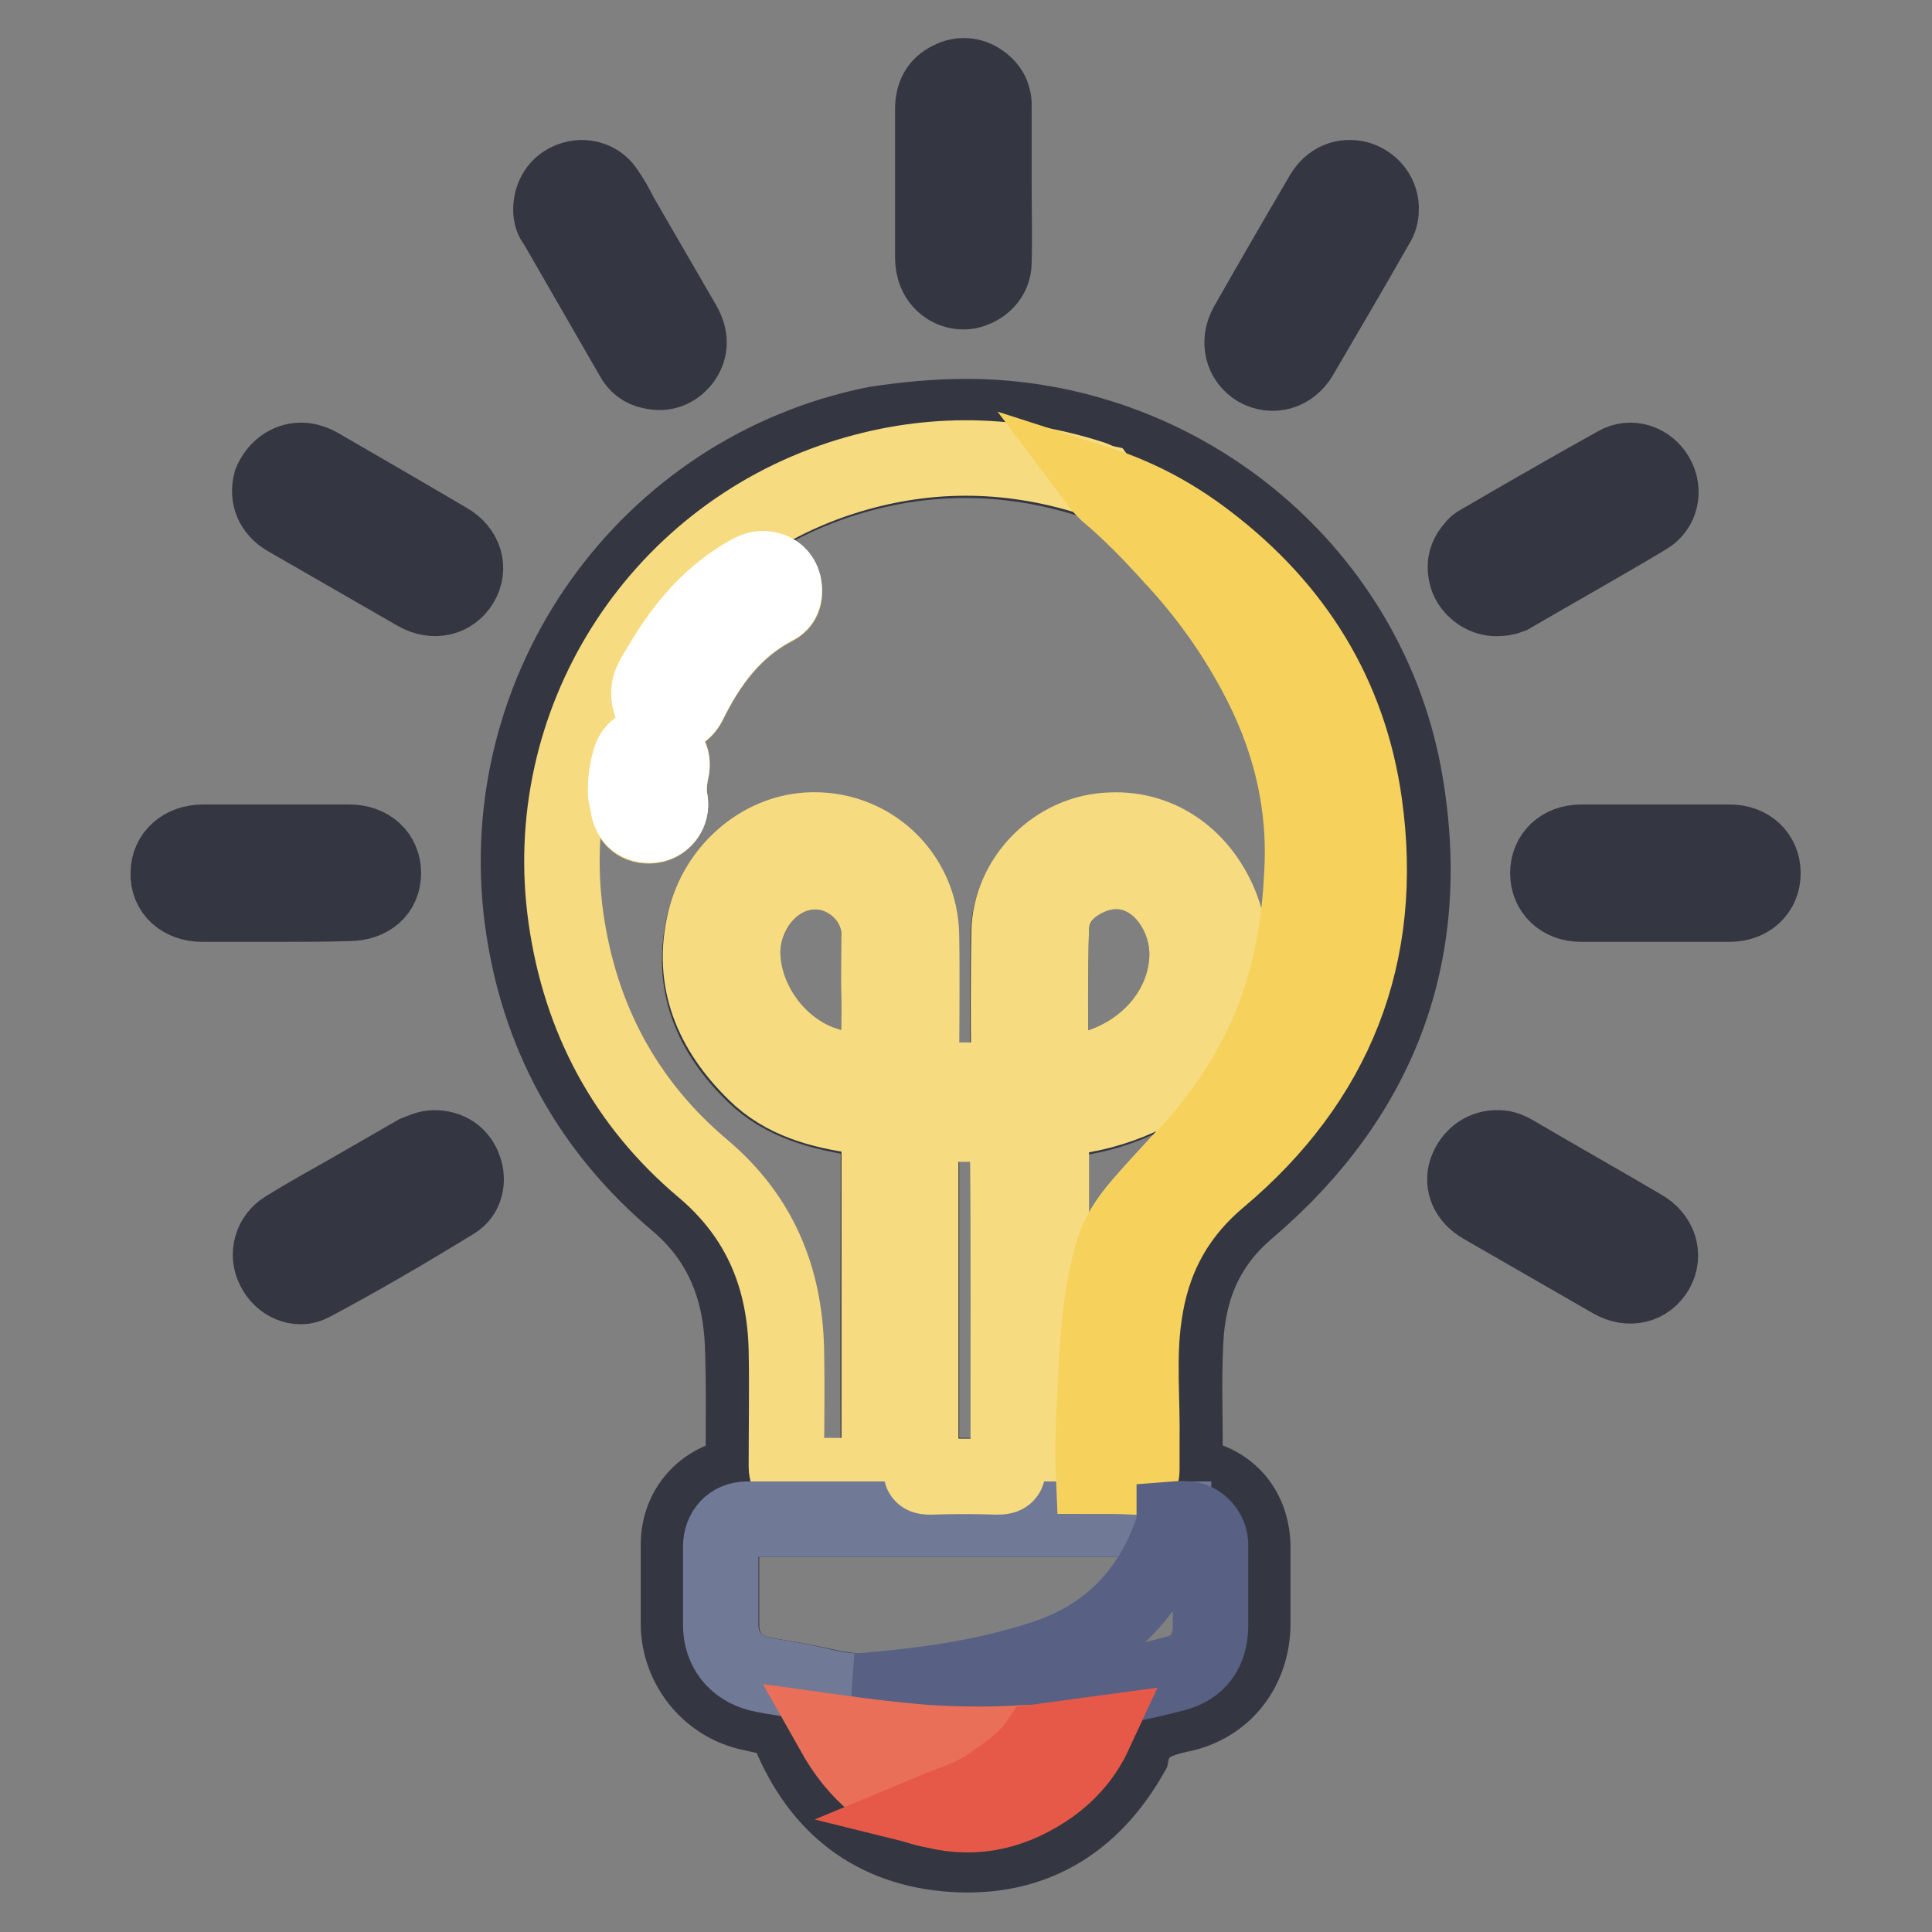
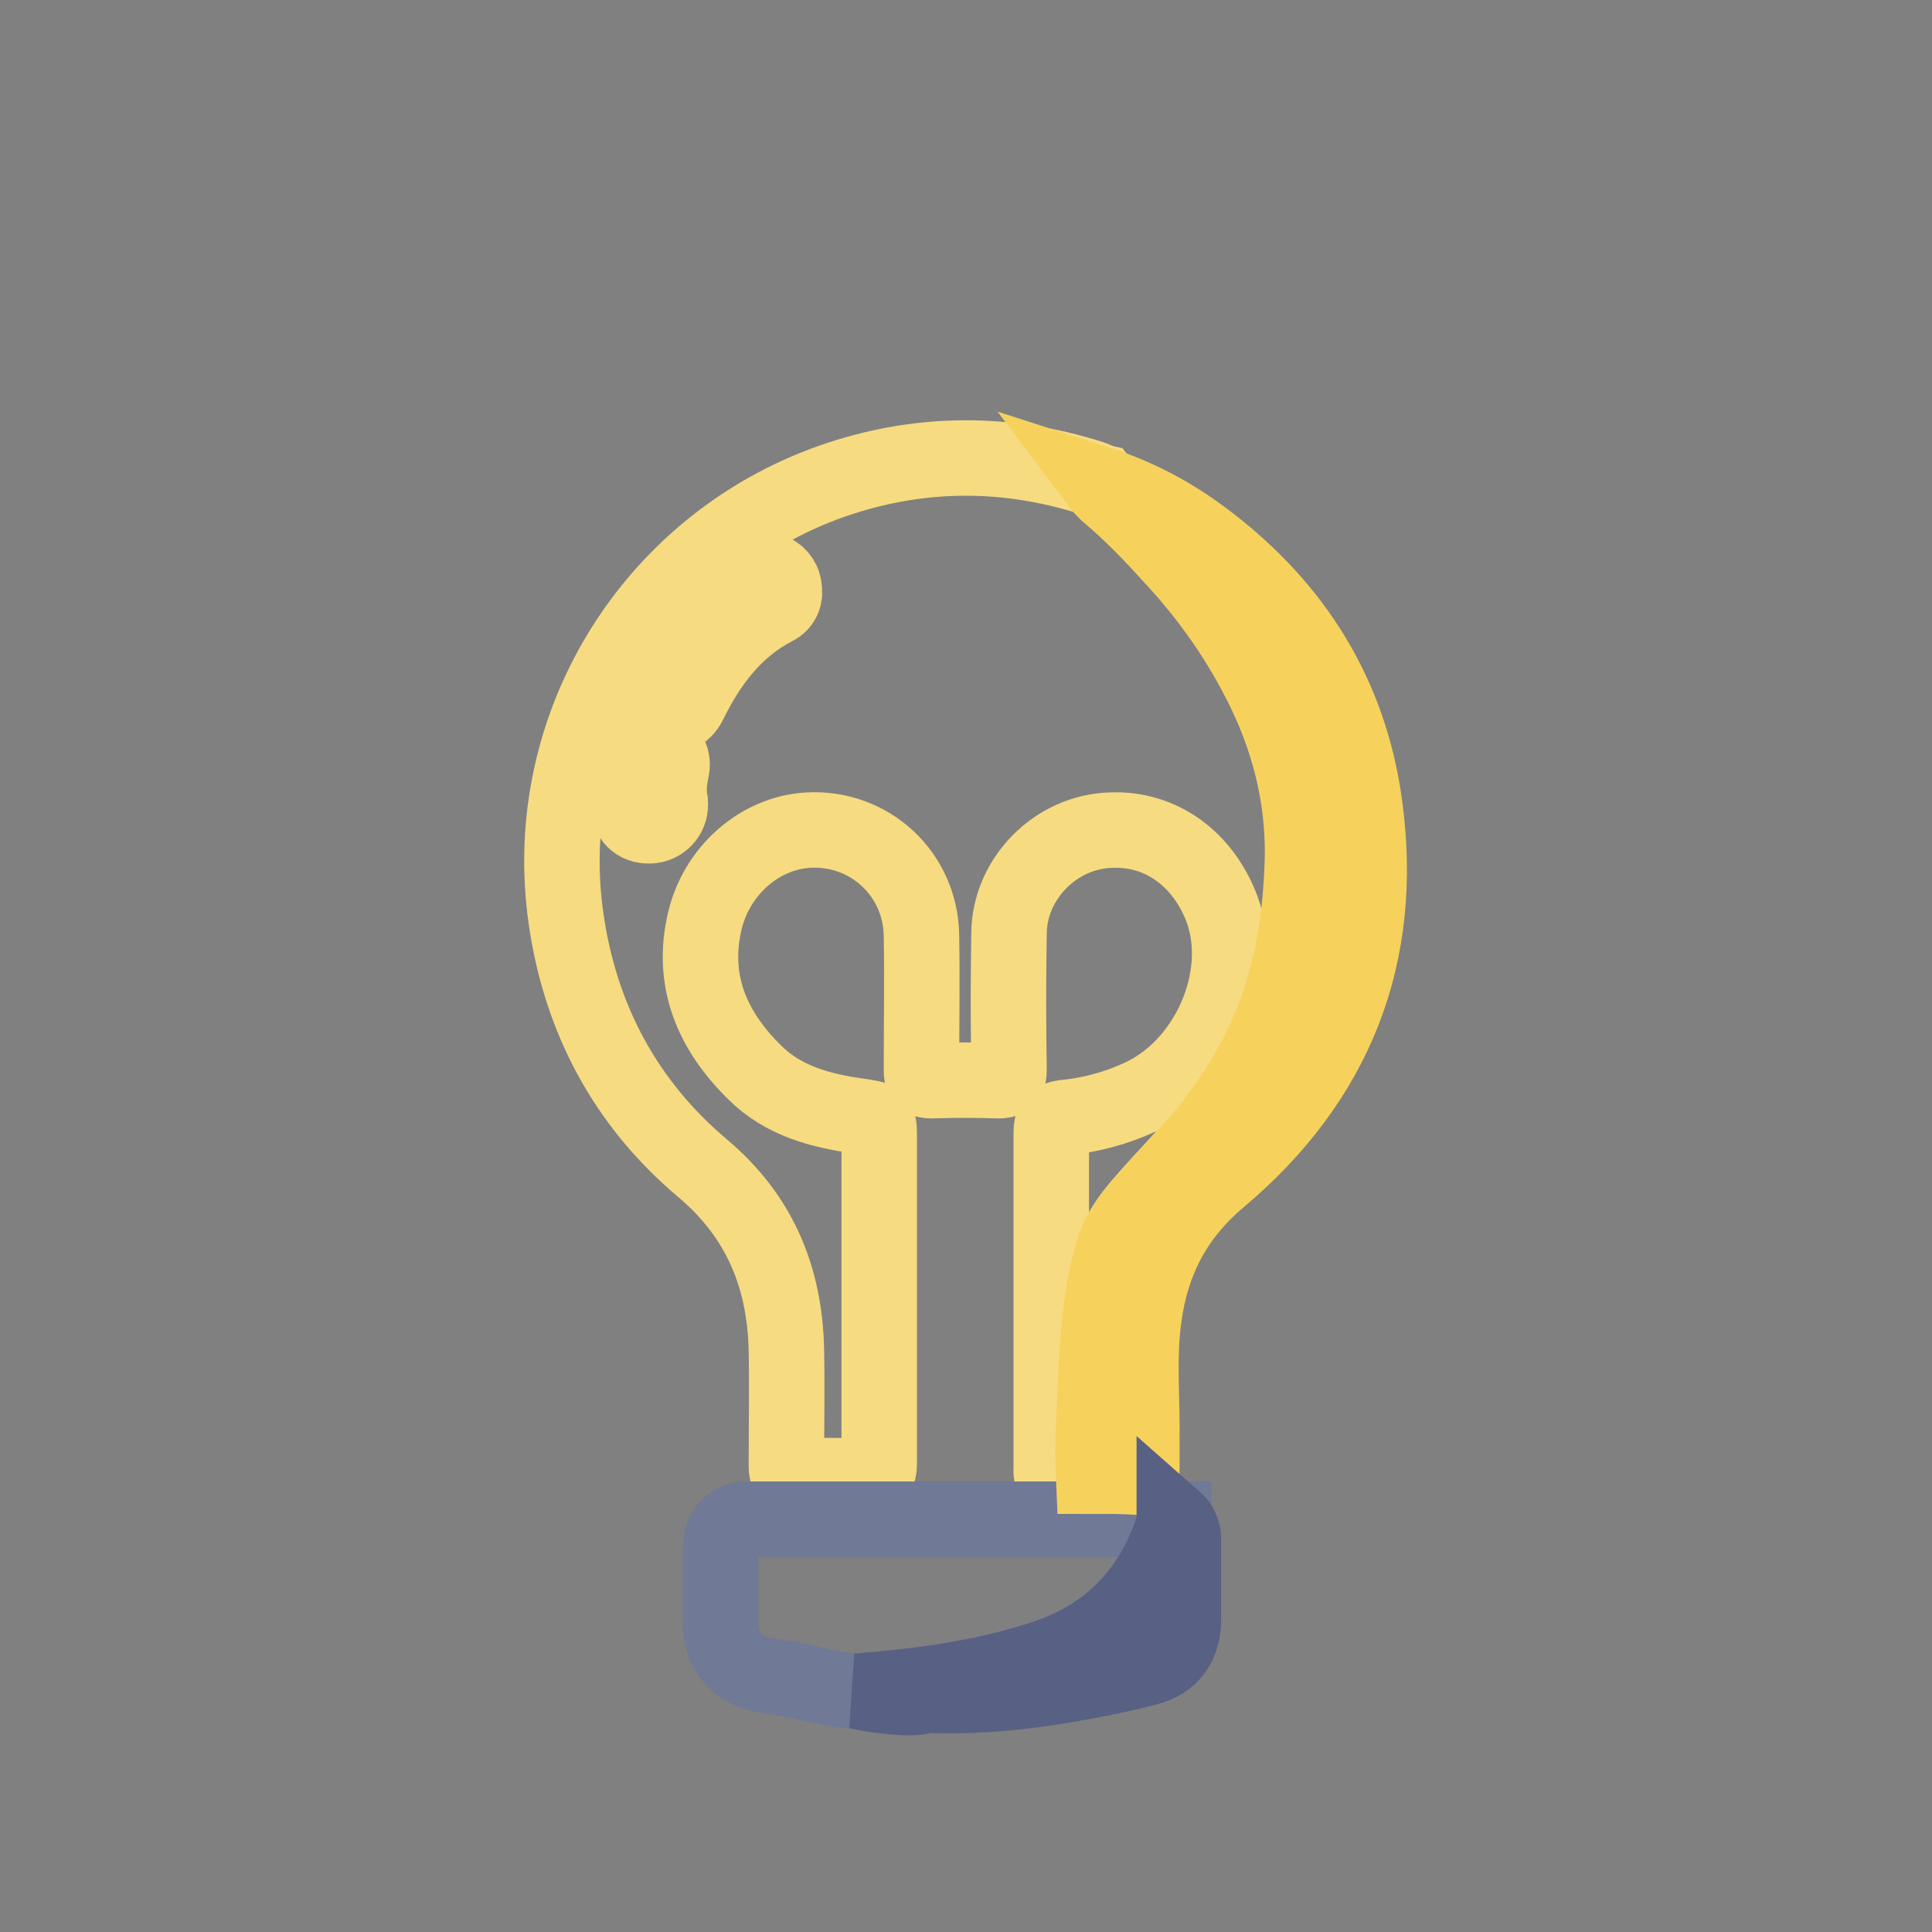
<svg xmlns="http://www.w3.org/2000/svg" version="1.1" x="0px" y="0px" viewBox="0 0 256 256" enable-background="new 0 0 256 256" xml:space="preserve">
  <rect x="0" y="0" width="256" height="256" fill="#808080" stroke="none" />
  <g>
-     <path stroke-width="10" fill-opacity="0" stroke="#343741" d="M128,55.2c28.1,0,52.8,19.9,58,47.3c4.3,23.2-2.8,42.6-20.8,57.9c-5.5,4.7-7.8,10.6-8.1,17.4 c-0.3,5.5,0,11.1-0.1,16.6c0,0.8,0.2,1.1,1,1.2c5,0.8,8,4.5,8,9.5c0,3.3,0,6.7,0,10c0,6-3.7,10.9-9.6,12.1 c-3.3,0.7-5.8,1.7-6.5,5.2c-5.2,9.2-13.1,14-23.7,13.3c-10.4-0.7-17.6-6.3-21.6-16c-0.5-1.3-1.1-2-2.5-2.2c-1-0.1-2-0.4-3-0.6 c-5.3-1.3-9.1-6.1-9.2-11.6c0-3.5,0-7,0-10.6c0-4.6,3-8.2,7.4-9.1c1-0.2,1.2-0.6,1.2-1.6c0-5.3,0.1-10.5-0.1-15.8 c-0.3-7.5-2.8-13.9-8.7-18.9c-11.6-9.8-18.5-22.4-20.5-37.5c-4-30.7,16.4-59.5,46.8-65.6C120,55.6,124,55.2,128,55.2z M123.8,239.9 c5.6,1.4,10.7,0.1,15.4-3.2c2.5-1.8,4.5-4.1,5.8-6.9l-7.4,1c-0.5,0-0.9,0-1.4,0c-4.4,0.3-8.9,0.4-13.4,0c-4.1-0.3-8.1-0.8-12.4-1.4 C113.5,235,117.6,238.7,123.8,239.9L123.8,239.9z M155.6,201.3c-18.8,0-37.7,0-56.5,0c-2.1,0-3.5,1.6-3.5,3.7c0,3.4,0,6.9,0,10.3 c0,3.3,1.9,5.8,5.1,6.5c1.3,0.3,2.7,0.5,4,0.7c3,0.5,5.9,1.4,9,1.6c4.1,0.9,8.3,1.1,12.5,1.3c6.4,0.3,12.8-0.3,19.1-1.4 c3.5-0.6,7-1.3,10.4-2.2c3.2-0.8,4.8-3.2,4.8-6.4c0-3.5,0-7,0-10.4c0-1.1-0.4-2.1-1.2-2.9C158.1,201.1,156.9,201.2,155.6,201.3 L155.6,201.3z M144.9,195.6c1.8,0,3.7,0,5.5,0.1c0.7,0,1-0.2,1-0.9c-0.1-1.3,0-2.5,0-3.8c0.1-5.5-0.5-11.1,0.3-16.6 c1.1-7.3,4.1-13.3,9.9-18.2c15.5-13,22-29.7,19.3-49.7c-2-14.3-9.2-25.8-20.7-34.7c-4.4-3.4-9.2-6-14.5-7.7 c-0.4-0.2-0.8-0.4-1.3-0.5c-11.1-3.5-22.2-3.5-33.2,0.1c-24.4,8-40,32.4-36.3,58.3c1.9,13.3,7.9,24.5,18.1,33.1 c7.6,6.4,10.9,14.5,11.1,24.1c0.1,5.1,0,10.2,0,15.4c0,1,0.3,1.3,1.3,1.3c3.1-0.1,6.3-0.1,9.4,0c1.2,0,1.6-0.3,1.6-1.6 c-0.1-14.4,0-28.8,0-43.1c0-2.6,0-2.6-2.6-3c-5.1-0.8-10.1-2.1-13.9-5.8c-5.7-5.5-8.5-12.1-6.6-20.1c1.6-6.8,7.3-11.7,13.6-12 c8.2-0.5,15,5.8,15.1,14c0.1,6,0,11.9,0,17.9c0,1,0.3,1.3,1.3,1.3c3,0,5.9-0.1,8.9,0c1.1,0,1.4-0.3,1.4-1.4 c-0.1-6.1-0.1-12.1,0-18.2c0.1-7.3,6.3-13.4,13.5-13.6c6.6-0.2,12.2,3.8,14.7,10.4c3.4,9.1-1.9,21.1-11.1,25.1 c-3.1,1.4-6.5,2.3-9.9,2.6c-1.3,0.1-1.6,0.5-1.6,1.9c0.1,12.5,0,24.9,0,37.4c0,2.4,0,4.9,0,7.3c0,0.8,0.2,1.1,1,1 C141.8,195.6,143.4,195.6,144.9,195.6L144.9,195.6z M133.6,172.3c0-7.4,0-14.8,0-22.3c0-1-0.2-1.3-1.2-1.3c-3,0.2-6.1,0.2-9.1,0 c-1-0.1-1.2,0.3-1.2,1.2c0,14.8,0,29.7,0,44.5c0,1.1,0.4,1.2,1.3,1.2c3-0.1,5.9-0.1,8.9,0c1.1,0,1.4-0.3,1.4-1.4 C133.6,186.9,133.6,179.6,133.6,172.3L133.6,172.3z M157.3,126.5c0-3.3-1.4-6.8-3.9-8.9c-2.6-2.2-5.5-2.8-8.7-1.5 c-3.1,1.2-5.2,3.6-5.4,7c-0.2,6.2-0.1,12.5-0.1,18.7c0,0.6,0.2,0.8,0.8,0.7c1.4-0.3,2.9-0.5,4.3-0.8 C151.9,139.9,157.2,133.6,157.3,126.5L157.3,126.5z M116.5,132.5L116.5,132.5c0-3,0.1-5.9,0-8.9c-0.2-5.1-5.2-9-10.2-7.9 c-4.4,0.9-7.8,5.5-7.9,10.4c-0.1,6.3,4.4,12.6,10.5,14.8c1.9,0.7,4,1,6,1.5c1.5,0.3,1.7-0.1,1.6-1.5 C116.4,138.1,116.5,135.3,116.5,132.5z M219.4,119.8c-3.3,0-6.6,0-9.9,0c-2.6,0-4.4-1.7-4.4-4.1s1.8-4.1,4.4-4.1 c6.6,0,13.1,0,19.7,0c2.6,0,4.4,1.7,4.4,4.1c0,2.4-1.8,4.1-4.4,4.1C226,119.8,222.7,119.8,219.4,119.8z M36.5,119.8 c-3.2,0-6.5,0-9.7,0c-2.7,0-4.6-1.7-4.5-4.1c0-2.4,1.9-4.1,4.6-4.1c6.5,0,12.9,0,19.4,0c2.7,0,4.5,1.7,4.5,4.1c0,2.4-1.8,4-4.6,4 C43,119.8,39.8,119.8,36.5,119.8z M198.3,79.3c-1.6,0-3.1-1-3.8-2.5c-0.6-1.6-0.4-3,0.8-4.3c0.2-0.3,0.5-0.5,0.7-0.6 c6-3.5,12.1-7,18.2-10.4c1.9-1.1,4.2-0.3,5.3,1.6c1.1,1.9,0.6,4.3-1.3,5.4c-6,3.6-12.1,7-18.1,10.5 C199.6,79.2,198.9,79.3,198.3,79.3z M39.9,61c0.8,0,1.7,0.3,2.4,0.7c5.7,3.3,11.4,6.6,17,9.9c2.3,1.3,3,3.7,1.8,5.7 c-1.2,2-3.6,2.6-5.9,1.3c-5.7-3.3-11.5-6.6-17.2-9.9c-1.9-1.1-2.6-2.9-2.1-4.8C36.6,62.2,38.1,61,39.9,61z M183,27.8 c0,0.7-0.2,1.4-0.6,2c-3.3,5.8-6.7,11.6-10.1,17.4c-1.3,2.2-3.7,2.8-5.7,1.7c-2-1.2-2.6-3.6-1.4-5.8c3.3-5.8,6.6-11.5,10-17.3 c1.1-1.9,2.9-2.6,4.8-2.1C181.9,24.3,183.1,26,183,27.8L183,27.8z M73,27.8c0-1.9,1-3.4,2.7-4c1.6-0.6,3.5-0.1,4.5,1.3 c0.8,1.1,1.4,2.2,2,3.4c2.8,4.8,5.6,9.7,8.4,14.5c0.9,1.6,1,3.2-0.1,4.7c-1.1,1.4-2.5,1.9-4.2,1.5c-1.1-0.2-2-0.9-2.5-1.9 c-3.4-5.9-6.8-11.8-10.2-17.7C73.2,29.2,73,28.5,73,27.8z M131.7,24.4c0,3.5,0.1,6.9,0,10.4c0,1.9-1.5,3.4-3.4,3.8 c-1.8,0.3-3.6-0.7-4.3-2.4c-0.3-0.7-0.4-1.4-0.4-2.1c0-6.5,0-13,0-19.6c0-1.8,0.6-3.2,2.3-4c1.3-0.7,2.9-0.6,4.1,0.3 c1.3,0.9,1.8,2.1,1.7,3.6C131.7,17.7,131.7,21,131.7,24.4L131.7,24.4z M57.5,152.1c2,0,3.4,1,4,2.7c0.6,1.6,0.2,3.5-1.3,4.4 c-6.2,3.8-12.5,7.5-18.9,10.9c-1.8,1-4.1-0.1-5-2c-1-1.9-0.3-4.2,1.5-5.3c2.9-1.8,5.8-3.4,8.8-5.1c2.8-1.6,5.7-3.3,8.5-4.9 C55.9,152.5,56.7,152.1,57.5,152.1z M198.6,152.1c0.7,0,1.4,0.3,2.1,0.7c5.6,3.3,11.3,6.5,16.9,9.8c2.3,1.3,3,3.7,1.9,5.7 c-1.2,2.1-3.6,2.7-5.9,1.4c-5.7-3.3-11.5-6.6-17.2-9.9c-1.9-1.1-2.7-2.9-2.1-4.7C195,153.2,196.6,152,198.6,152.1z" />
    <path stroke-width="10" fill-opacity="0" stroke="#f6db81" d="M144.9,195.6c-1.6,0-3.1,0-4.6,0.1c-0.8,0-1.1-0.2-1-1c0-2.4,0-4.9,0-7.3c0-12.5,0-24.9,0-37.4 c0-1.3,0.4-1.7,1.6-1.9c3.4-0.3,6.8-1.2,9.9-2.6c9.2-4,14.5-16,11.1-25.1c-2.5-6.6-8.1-10.7-14.7-10.4c-7.3,0.2-13.4,6.4-13.5,13.6 c-0.1,6.1-0.1,12.1,0,18.2c0,1.1-0.3,1.4-1.4,1.4c-3-0.1-5.9-0.1-8.9,0c-1,0-1.3-0.3-1.3-1.3c0-6,0.1-11.9,0-17.9 c-0.1-8.2-6.9-14.5-15.1-14c-6.3,0.4-12,5.3-13.6,12c-1.9,8,1,14.6,6.6,20.1c3.8,3.8,8.8,5.1,13.9,5.8c2.6,0.4,2.6,0.3,2.6,3 c0,14.4,0,28.8,0,43.1c0,1.3-0.4,1.6-1.6,1.6c-3.1-0.1-6.3-0.1-9.4,0c-1,0-1.3-0.3-1.3-1.3c0-5.1,0.1-10.2,0-15.4 c-0.2-9.6-3.5-17.7-11.1-24.1c-10.2-8.6-16.2-19.8-18.1-33.1c-3.7-25.9,11.9-50.3,36.3-58.3c11-3.6,22.1-3.6,33.2-0.1 c0.4,0.1,0.9,0.4,1.3,0.5c0.3,0.4,0.7,0.9,1.1,1.2c3,2.7,5.9,5.5,8.6,8.5c4.3,4.7,8,9.7,11,15.3c4.4,8.4,6.7,17.2,6.2,26.8 c-0.4,6.5-1.4,12.8-3.7,18.9c-2.2,5.7-5.4,10.9-9.3,15.6c-2.6,3.1-5.4,5.9-8,8.9c-1.6,1.8-3.1,3.7-3.9,6.1 c-1.8,5.6-2.1,11.4-2.4,17.1C145,186.8,144.7,191.2,144.9,195.6L144.9,195.6z M86,91.5c0,1.9,0.6,2.9,1.9,3.2 c1.4,0.4,2.7-0.1,3.4-1.5c2.6-5.3,6-9.9,11.4-12.7c1-0.5,1.4-1.5,1.2-2.6c-0.1-1.1-0.9-2-1.9-2.3c-1.6-0.5-2.7,0.4-3.9,1.1 c-4.3,2.7-7.5,6.4-10.1,10.8C87.1,88.8,86.1,90.2,86,91.5z M82.9,104.6c-0.1,0.7,0.2,1.4,0.3,2.2c0.2,1.8,1.4,2.8,3.2,2.6 c1.5-0.2,2.6-1.6,2.4-3.1c0,0,0-0.1,0-0.1c-0.3-1.5-0.1-2.9,0.2-4.3c0.3-1.6-0.6-2.9-2.2-3.2c-1.4-0.3-2.9,0.5-3.3,2 C83.1,101.8,82.9,103.2,82.9,104.6z" />
    <path stroke-width="10" fill-opacity="0" stroke="#707996" d="M113.6,224.1c-3.1-0.1-6-1.1-9-1.6c-1.3-0.2-2.7-0.4-4-0.7c-3.2-0.8-5.1-3.3-5.1-6.5c0-3.4,0-6.9,0-10.3 c0-2.2,1.4-3.7,3.5-3.7c18.8,0,37.7,0,56.5,0c0,0.2,0,0.4,0,0.6c-2.7,8.6-8.1,14.6-16.7,17.6C130.7,222.3,122.2,223.4,113.6,224.1z " />
    <path stroke-width="10" fill-opacity="0" stroke="#f6d25d" d="M144.9,195.6c-0.2-4.4,0.1-8.7,0.3-13.1c0.3-5.8,0.7-11.6,2.4-17.1c0.8-2.4,2.3-4.3,3.9-6.1 c2.6-3,5.4-5.8,8-8.9c3.9-4.7,7.1-9.9,9.3-15.6c2.3-6.1,3.4-12.4,3.7-18.9c0.6-9.6-1.7-18.5-6.2-26.8c-3-5.6-6.7-10.7-11-15.3 c-2.7-3-5.5-5.9-8.6-8.5c-0.4-0.4-0.8-0.8-1.1-1.2c5.3,1.7,10.1,4.3,14.5,7.7c11.5,8.8,18.7,20.3,20.7,34.7 c2.8,20-3.8,36.7-19.3,49.7c-5.8,4.9-8.9,10.9-9.9,18.2c-0.8,5.5-0.2,11.1-0.3,16.6c0,1.3,0,2.5,0,3.8c0,0.8-0.3,1-1,0.9 C148.6,195.6,146.7,195.6,144.9,195.6z" />
-     <path stroke-width="10" fill-opacity="0" stroke="#f6db81" d="M133.6,172.3c0,7.3,0,14.6,0,22c0,1.1-0.3,1.4-1.4,1.4c-3-0.1-5.9-0.1-8.9,0c-0.9,0-1.3-0.1-1.3-1.2 c0-14.8,0-29.7,0-44.5c0-0.9,0.2-1.2,1.2-1.2c3,0.2,6.1,0.2,9.1,0c1-0.1,1.2,0.3,1.2,1.3C133.6,157.4,133.6,164.9,133.6,172.3z  M157.3,126.5c-0.1,7.1-5.4,13.3-13,15.2c-1.4,0.3-2.9,0.5-4.3,0.8c-0.6,0.1-0.8,0-0.8-0.7c0-6.2-0.1-12.5,0.1-18.7 c0.1-3.4,2.2-5.7,5.4-7c3.1-1.2,6.1-0.7,8.7,1.5C155.9,119.8,157.3,123.2,157.3,126.5z M116.5,132.5c0,2.8-0.1,5.6,0,8.4 c0,1.3-0.1,1.8-1.6,1.5c-2-0.4-4-0.8-6-1.5c-6.1-2.2-10.5-8.5-10.5-14.8c0.1-5,3.5-9.5,7.9-10.4c5-1.1,10,2.8,10.2,7.9 C116.5,126.6,116.4,129.6,116.5,132.5L116.5,132.5z" />
-     <path stroke-width="10" fill-opacity="0" stroke="#586083" d="M113.6,224.1c8.6-0.7,17.1-1.8,25.3-4.6c8.6-3,14-9,16.7-17.6c0-0.2,0-0.4,0-0.6c1.3-0.1,2.5-0.2,3.6,0.8 c0.8,0.7,1.3,1.8,1.2,2.9c0,3.5,0,7,0,10.4c0,3.3-1.6,5.6-4.8,6.4c-3.4,0.9-6.9,1.6-10.4,2.2c-6.3,1.1-12.7,1.7-19.1,1.4 C121.9,225.2,117.7,225,113.6,224.1L113.6,224.1z" />
-     <path stroke-width="10" fill-opacity="0" stroke="#e96f58" d="M123.8,239.9c-6.2-1.2-10.3-4.9-13.4-10.4c4.3,0.6,8.4,1.1,12.4,1.4c4.4,0.3,8.9,0.3,13.4,0 c0.5,0,0.9,0,1.4,0c-1.7,2.5-4.2,4.2-6.7,5.9C128.7,238.2,126.2,238.9,123.8,239.9z" />
-     <path stroke-width="10" fill-opacity="0" stroke="#e65948" d="M123.8,239.9c2.4-1,4.9-1.7,7.1-3.2c2.5-1.7,5-3.4,6.7-5.9l7.4-1c-1.3,2.8-3.3,5.1-5.8,6.9 C134.5,240,129.4,241.3,123.8,239.9L123.8,239.9z" />
-     <path stroke-width="10" fill-opacity="0" stroke="#ffffff" d="M86,91.5c0.1-1.3,1.2-2.7,2-4.1c2.6-4.3,5.8-8.1,10.1-10.8c1.2-0.7,2.3-1.6,3.9-1.1 c1.1,0.3,1.8,1.2,1.9,2.3c0.1,1.1-0.2,2.1-1.2,2.6c-5.4,2.8-8.8,7.4-11.4,12.7c-0.7,1.4-1.9,1.9-3.4,1.5 C86.6,94.3,85.9,93.4,86,91.5z M82.9,104.6c0-1.4,0.2-2.7,0.6-4c0.4-1.4,1.8-2.3,3.3-2c1.6,0.4,2.4,1.7,2.2,3.2 c-0.3,1.4-0.5,2.8-0.2,4.3c0.3,1.5-0.8,3-2.3,3.2c0,0-0.1,0-0.1,0c-1.7,0.2-3-0.8-3.2-2.6C83.1,106,82.8,105.2,82.9,104.6z" />
+     <path stroke-width="10" fill-opacity="0" stroke="#586083" d="M113.6,224.1c8.6-0.7,17.1-1.8,25.3-4.6c8.6-3,14-9,16.7-17.6c0-0.2,0-0.4,0-0.6c0.8,0.7,1.3,1.8,1.2,2.9c0,3.5,0,7,0,10.4c0,3.3-1.6,5.6-4.8,6.4c-3.4,0.9-6.9,1.6-10.4,2.2c-6.3,1.1-12.7,1.7-19.1,1.4 C121.9,225.2,117.7,225,113.6,224.1L113.6,224.1z" />
  </g>
</svg>